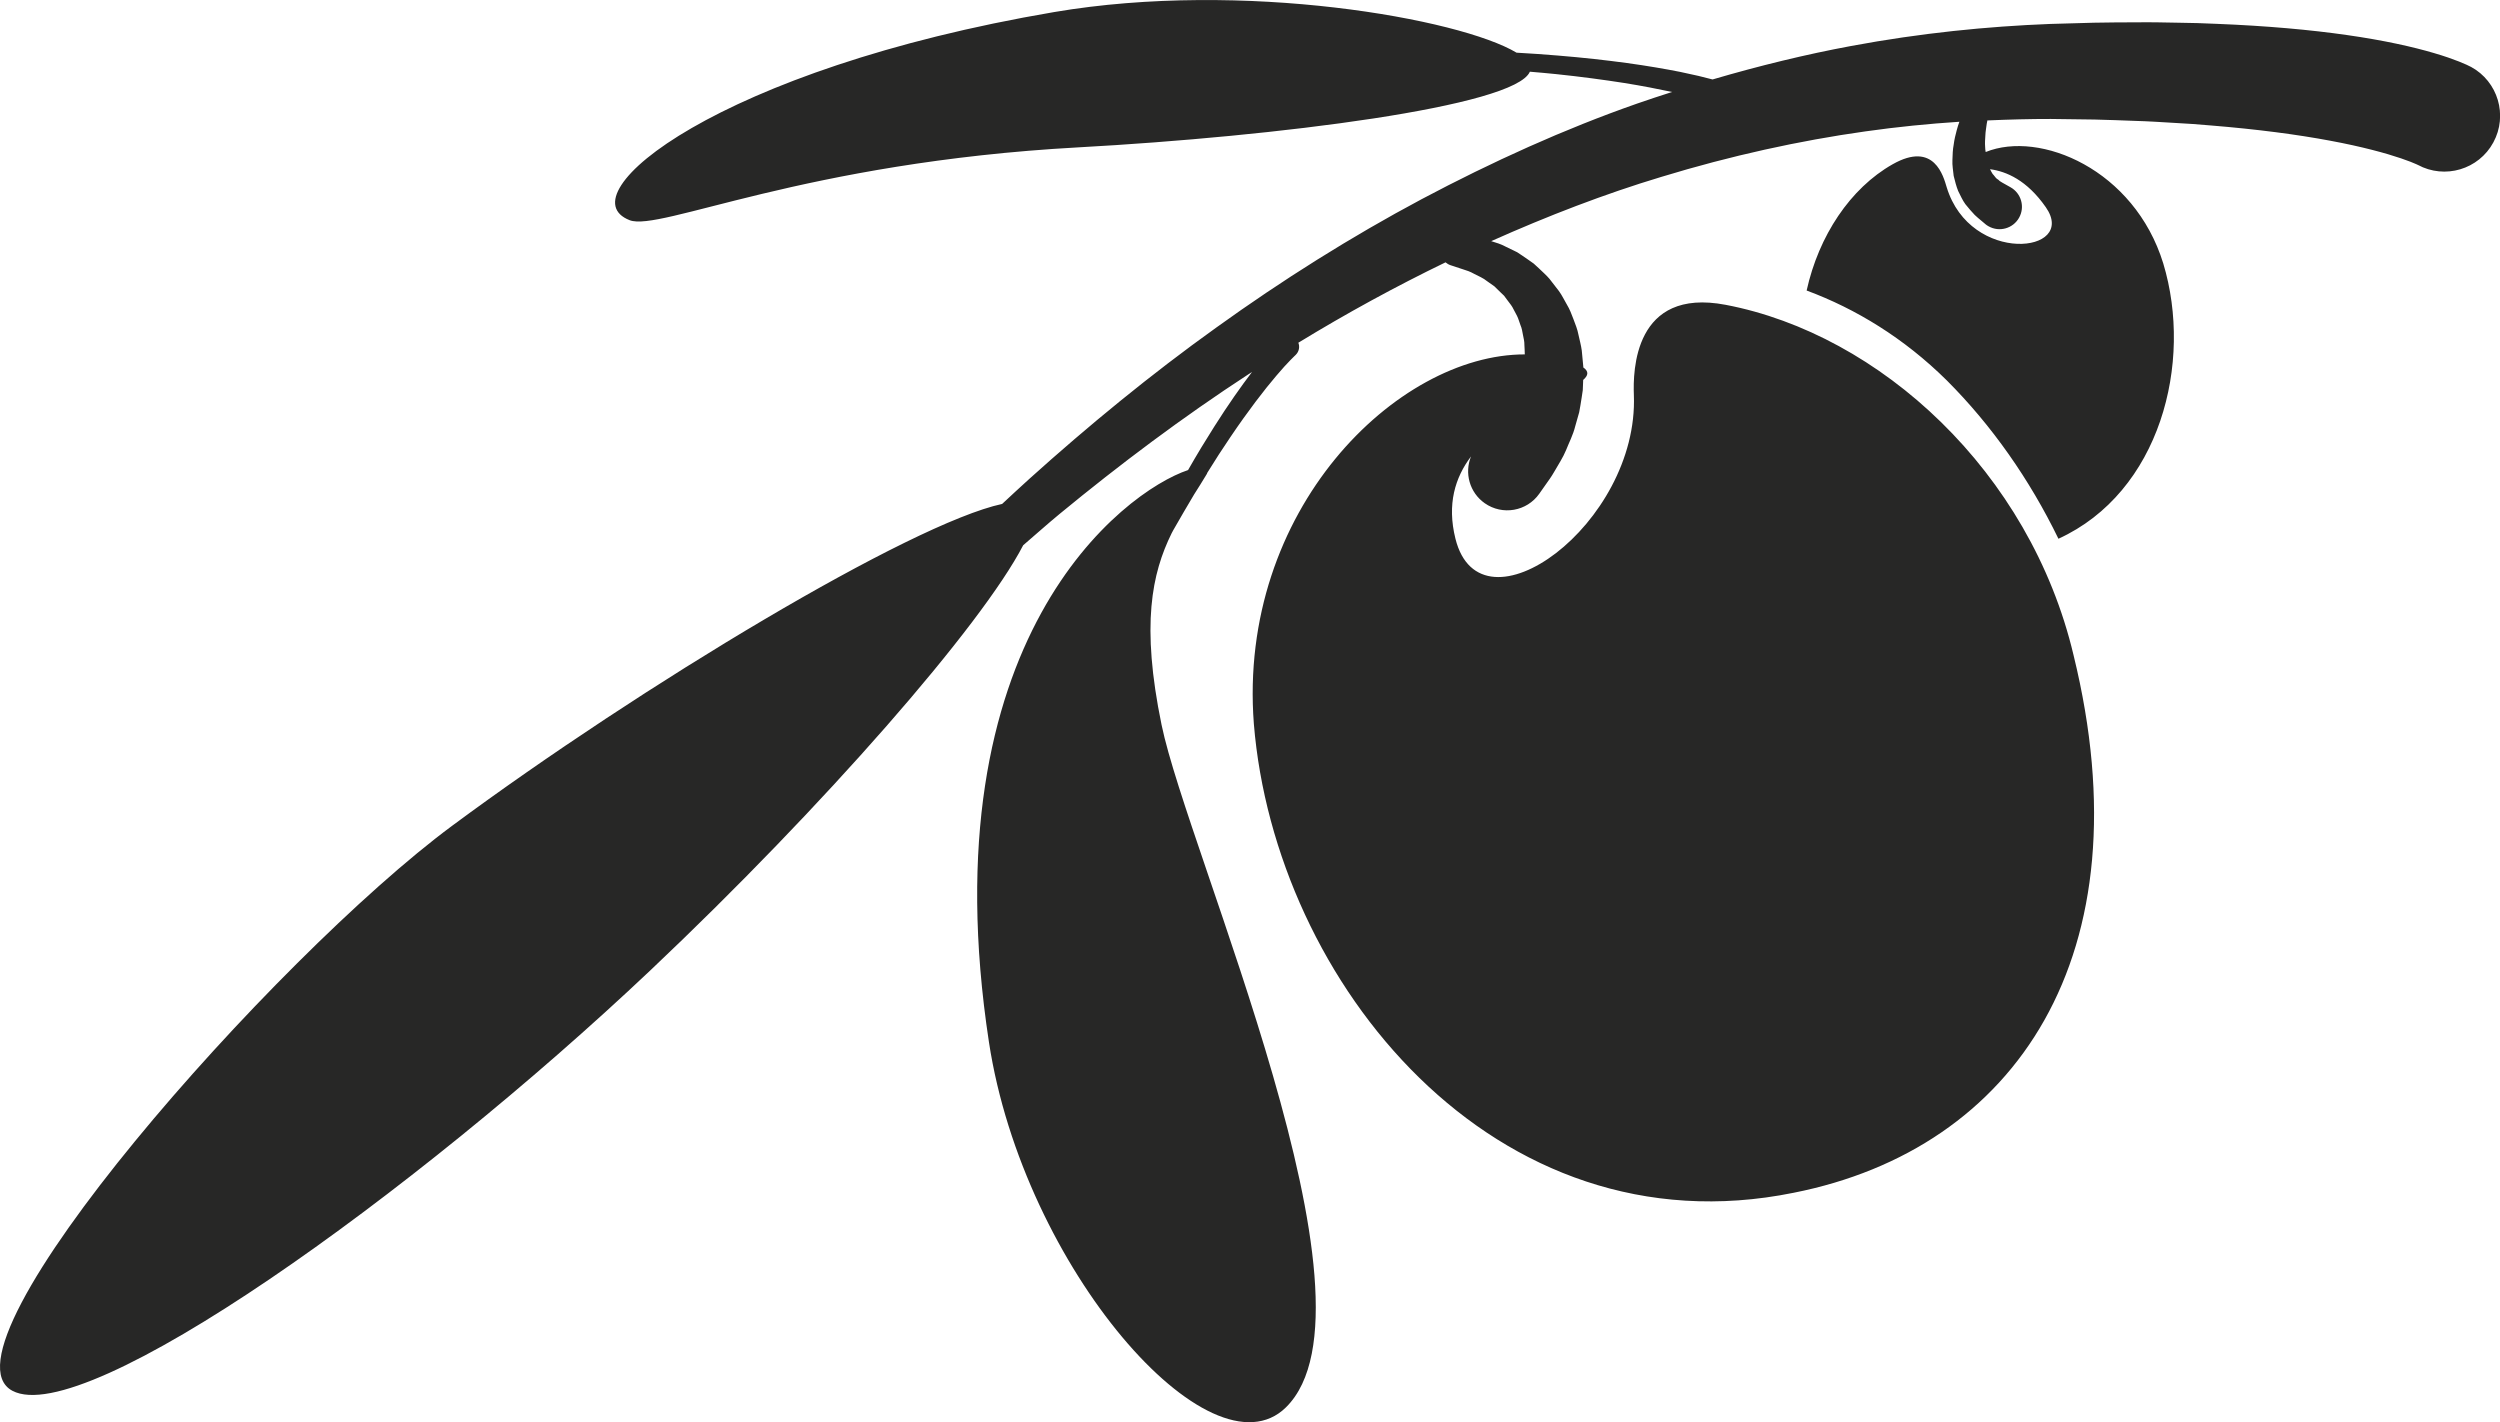
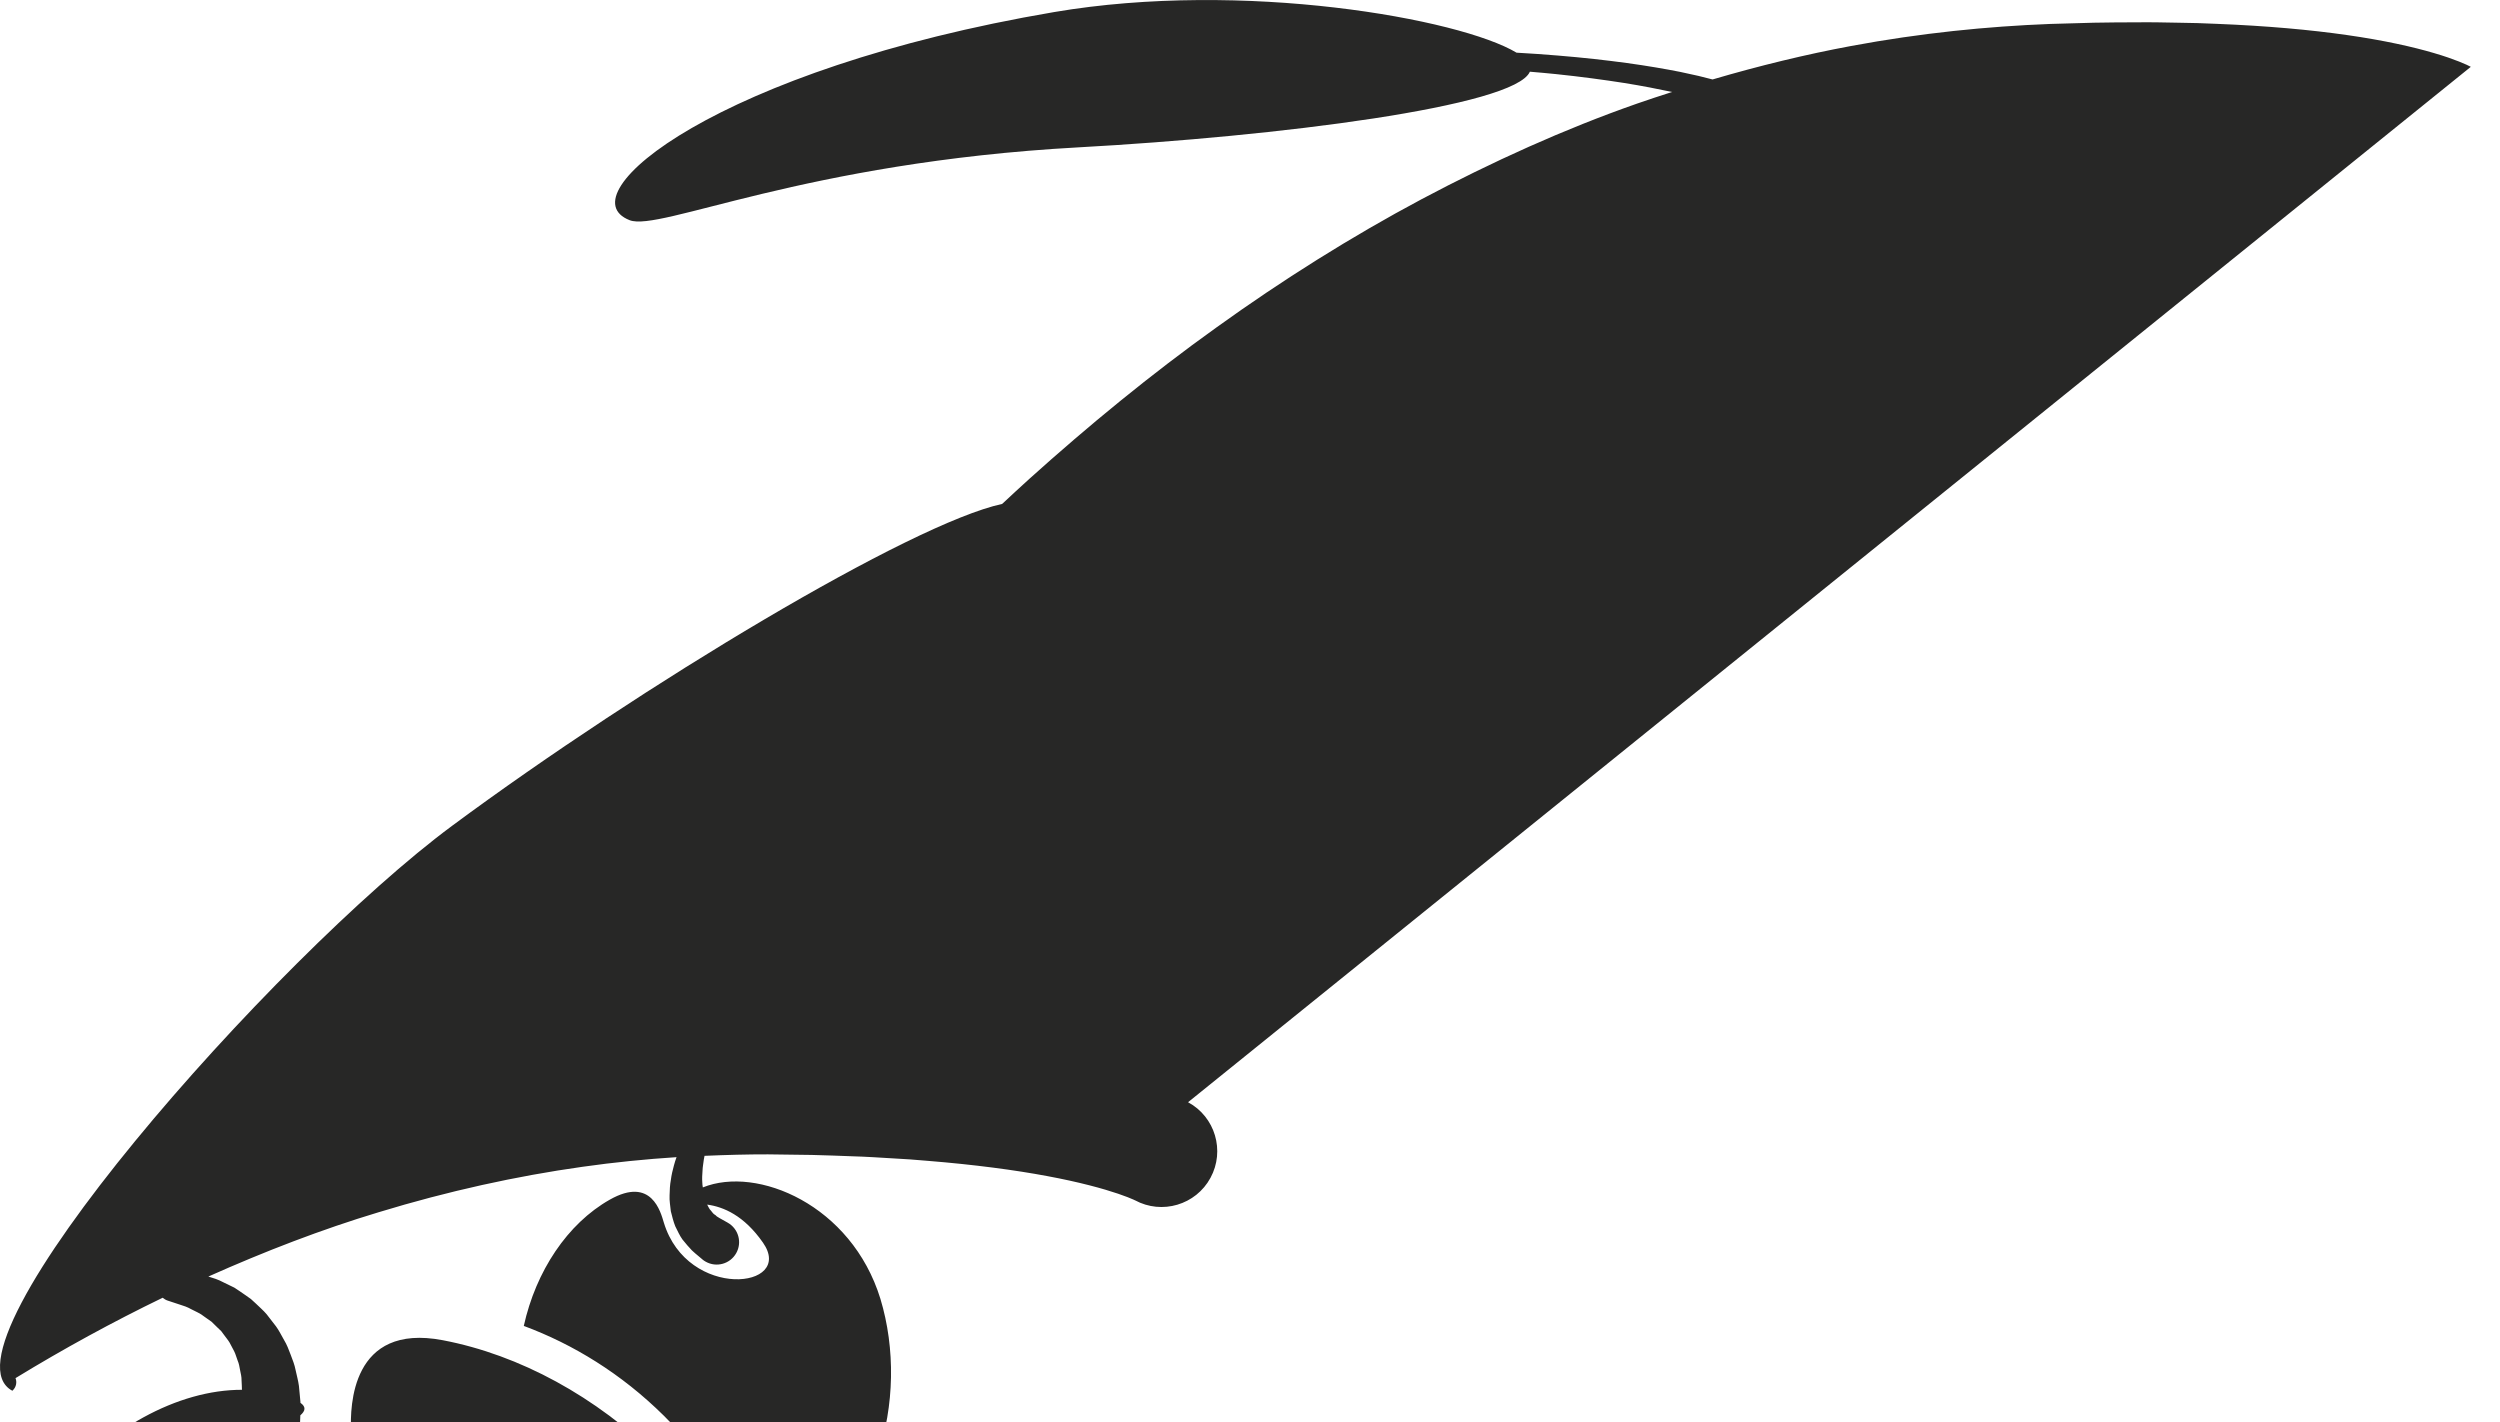
<svg xmlns="http://www.w3.org/2000/svg" id="Layer_1" data-name="Layer 1" viewBox="0 0 644.97 366.91">
-   <path d="m637.44,17.24c-.86-.48-4.12-1.98-9.5-3.55-5.38-1.59-12.93-3.29-22.39-4.64-9.45-1.36-20.8-2.39-33.71-2.9-3.23-.16-6.56-.25-9.97-.29-3.42-.06-6.92-.15-10.56-.1-3.61.03-7.4,0-11.11.1-3.69.1-7.47.21-11.32.32-16.15.63-33.3,2.33-51.29,5.68-11.69,2.17-23.68,5.09-35.77,8.64-2.02-.56-4.83-1.22-8.4-1.96-3.79-.75-8.4-1.55-13.69-2.28-5.3-.72-11.29-1.4-17.82-1.93-3.41-.29-6.98-.53-10.66-.74-14.65-8.8-70.59-18.76-119.28-10.48-86.54,14.72-126.3,47.15-109.52,53.7,7.7,3.01,44.94-14.9,115.71-18.79,51.26-2.82,112.7-10.51,116.53-19.52,2.29.2,4.6.39,6.76.62,6.45.67,12.32,1.47,17.51,2.28,4.8.77,8.92,1.58,12.42,2.33-3.01.98-6.02,1.93-9.04,3-18.7,6.54-37.33,14.98-55.58,24.66-18.23,9.72-35.98,20.89-52.92,33.08-16.98,12.15-33.08,25.39-48.28,39.07-2.38,2.14-4.69,4.31-7.02,6.47-23.5,5.11-92.83,46.71-141.89,83.03C70.82,246.98-17.9,347.55,3.19,358.8c18.69,9.97,103.35-50.54,164.67-108.53,44.64-42.21,85.39-88.89,96.11-109.6,3.15-2.69,6.19-5.44,9.41-8.09,15.48-12.75,31.76-24.98,48.75-36.05.29-.19.59-.37.88-.56-2.8,3.67-6.14,8.4-9.74,14.09-2.18,3.43-4.47,7.19-6.76,11.21-16.66,5.58-67.24,43.58-51.37,147.6,8.88,58.24,57.26,113.24,76.62,94.21,27.03-26.58-25.26-142.93-32.09-176.09-5.32-25.81-2.51-39.05,2.61-49.44.13-.24.27-.51.4-.75,1.83-3.2,3.62-6.28,5.4-9.26,1.1-1.73,2.21-3.48,3.29-5.3.06-.1.05-.16.09-.25,2.02-3.27,4.03-6.38,5.95-9.2,4.6-6.82,8.78-12.23,11.84-15.82,1.52-1.81,2.78-3.16,3.64-4.04.43-.43.75-.75.97-.97.19-.18.29-.28.29-.28l.12-.12s.03-.03.04-.04c.84-.84,1.06-2.06.65-3.1,12.41-7.58,25.12-14.52,37.97-20.74.38.31.8.58,1.29.74l.61.2s.96.32,2.63.87c.84.25,1.84.58,2.87,1.17,1.05.56,2.3,1.03,3.4,1.94.57.4,1.17.82,1.79,1.26.53.52,1.08,1.06,1.65,1.61l.86.82.72.97c.46.67,1.02,1.27,1.44,1.99.39.73.78,1.48,1.18,2.23.39.75.58,1.62.9,2.41.35.78.48,1.66.64,2.52.17.86.39,1.69.37,2.59.01.82.12,1.62.1,2.43-33-.03-74.12,40.18-69.9,95.3,5.42,66.58,62.04,136.68,139.26,120.99,57.23-11.33,91.21-61.22,72.21-138.71-11.2-47.31-49.96-82.78-89.75-90.37-23.68-4.52-23.92,17.11-23.68,23.27,1.31,33.36-39.54,63.04-46.03,37.08-2.23-8.93-.08-15.81,4.02-21.24-1.74,4.26-.4,9.31,3.53,12.07,4.57,3.21,10.87,2.11,14.08-2.45,0,0,.66-.93,1.8-2.56.58-.84,1.22-1.63,2.22-3.38.88-1.57,2.1-3.38,2.88-5.29.76-1.95,1.82-3.91,2.39-6.25.32-1.14.66-2.32,1-3.52.25-1.23.43-2.51.64-3.79.1-.64.2-1.29.29-1.94l.08-2.01c0-.2.01-.41.02-.61,1.32-1.15,1.52-2.18.03-3.23,0-.07,0-.14,0-.22-.13-1.37-.26-2.74-.39-4.13-.18-1.37-.57-2.74-.86-4.1-.25-1.36-.79-2.68-1.28-3.98-.49-1.3-.97-2.59-1.7-3.78-.7-1.19-1.27-2.43-2.07-3.51-.82-1.06-1.63-2.11-2.43-3.14-.84-.99-1.83-1.82-2.71-2.69-.46-.42-.89-.85-1.35-1.24-.49-.35-.98-.69-1.46-1.03-.97-.66-1.89-1.32-2.81-1.9-.97-.47-1.92-.93-2.82-1.37-1.34-.73-2.65-1.12-3.88-1.49,14.6-6.52,29.29-12.18,43.9-16.58,17.96-5.48,35.67-9.35,52.6-11.73,8.29-1.18,16.42-1.98,24.29-2.49-.24.7-.5,1.39-.68,2.15-.32,1.2-.63,2.43-.79,3.74-.25,1.27-.29,2.63-.33,3.98-.08,1.34.2,2.75.32,4.08.34,1.34.66,2.69,1.16,3.91.62,1.21,1.09,2.34,1.85,3.39.83,1.05,1.67,2,2.43,2.8.68.67,1.04.9,1.45,1.27.76.64,1.2,1.01,1.2,1.01l.05.05c.26.22.55.42.86.59,2.78,1.57,6.31.58,7.87-2.2,1.57-2.78.58-6.31-2.2-7.87,0,0-.5-.28-1.37-.77-.37-.23-1.1-.58-1.43-.84-.18-.21-.41-.4-.74-.59-.33-.25-.65-.81-1.08-1.24-.24-.35-.45-.8-.67-1.22,4.2.57,9.51,2.8,14.4,9.82,8.32,11.95-19.46,14.93-25.58-5.17-.82-2.69-3.14-12.04-13.95-5.92-10.92,6.18-19.06,18.45-22.18,32.57,12.68,4.71,25.11,12.26,36.16,23.19,11.59,11.59,21.39,25.58,28.8,40.85,26.22-11.98,34.8-45.39,27.04-71.04-7.46-24.23-31.82-34.41-45.81-28.73-.06-.45-.15-.86-.14-1.34-.08-.96-.01-1.97.06-2.97.03-1,.24-2,.35-2.97.05-.3.12-.57.17-.87,5.6-.24,11.1-.39,16.35-.38,3.86.05,7.63.1,11.33.15,3.67.07,7.09.24,10.51.35,3.39.09,6.73.32,9.97.51,3.24.17,6.38.38,9.4.66,12.11.98,22.52,2.37,30.82,3.93,8.31,1.54,14.52,3.26,18.33,4.56,3.84,1.3,5.2,2.15,4.32,1.68,6.98,3.79,15.72,1.2,19.5-5.79,3.79-6.98,1.2-15.72-5.79-19.5Z" style="fill: #272726;" />
+   <path d="m637.44,17.24c-.86-.48-4.12-1.98-9.5-3.55-5.38-1.59-12.93-3.29-22.39-4.64-9.45-1.36-20.8-2.39-33.71-2.9-3.23-.16-6.56-.25-9.97-.29-3.42-.06-6.92-.15-10.56-.1-3.61.03-7.4,0-11.11.1-3.69.1-7.47.21-11.32.32-16.15.63-33.3,2.33-51.29,5.68-11.69,2.17-23.68,5.09-35.77,8.64-2.02-.56-4.83-1.22-8.4-1.96-3.79-.75-8.4-1.55-13.69-2.28-5.3-.72-11.29-1.4-17.82-1.93-3.41-.29-6.98-.53-10.66-.74-14.65-8.8-70.59-18.76-119.28-10.48-86.54,14.72-126.3,47.15-109.52,53.7,7.7,3.01,44.94-14.9,115.71-18.79,51.26-2.82,112.7-10.51,116.53-19.52,2.29.2,4.6.39,6.76.62,6.45.67,12.32,1.47,17.51,2.28,4.8.77,8.92,1.58,12.42,2.33-3.01.98-6.02,1.93-9.04,3-18.7,6.54-37.33,14.98-55.58,24.66-18.23,9.72-35.98,20.89-52.92,33.08-16.98,12.15-33.08,25.39-48.28,39.07-2.38,2.14-4.69,4.31-7.02,6.47-23.5,5.11-92.83,46.71-141.89,83.03C70.82,246.98-17.9,347.55,3.19,358.8l.12-.12s.03-.03.04-.04c.84-.84,1.06-2.06.65-3.1,12.41-7.58,25.12-14.52,37.97-20.74.38.31.8.58,1.29.74l.61.2s.96.32,2.63.87c.84.25,1.84.58,2.87,1.17,1.05.56,2.3,1.03,3.4,1.94.57.4,1.17.82,1.79,1.26.53.52,1.08,1.06,1.65,1.61l.86.82.72.97c.46.67,1.02,1.27,1.44,1.99.39.73.78,1.48,1.18,2.23.39.75.58,1.62.9,2.41.35.78.48,1.66.64,2.52.17.86.39,1.69.37,2.59.01.82.12,1.62.1,2.43-33-.03-74.12,40.18-69.9,95.3,5.42,66.58,62.04,136.68,139.26,120.99,57.23-11.33,91.21-61.22,72.21-138.71-11.2-47.31-49.96-82.78-89.75-90.37-23.68-4.52-23.92,17.11-23.68,23.27,1.31,33.36-39.54,63.04-46.03,37.08-2.23-8.93-.08-15.81,4.02-21.24-1.74,4.26-.4,9.31,3.53,12.07,4.57,3.21,10.87,2.11,14.08-2.45,0,0,.66-.93,1.8-2.56.58-.84,1.22-1.63,2.22-3.38.88-1.57,2.1-3.38,2.88-5.29.76-1.95,1.82-3.91,2.39-6.25.32-1.14.66-2.32,1-3.52.25-1.23.43-2.51.64-3.79.1-.64.2-1.29.29-1.94l.08-2.01c0-.2.01-.41.02-.61,1.32-1.15,1.52-2.18.03-3.23,0-.07,0-.14,0-.22-.13-1.37-.26-2.74-.39-4.13-.18-1.37-.57-2.74-.86-4.1-.25-1.36-.79-2.68-1.28-3.98-.49-1.3-.97-2.59-1.7-3.78-.7-1.19-1.27-2.43-2.07-3.51-.82-1.06-1.63-2.11-2.43-3.14-.84-.99-1.83-1.82-2.71-2.69-.46-.42-.89-.85-1.35-1.24-.49-.35-.98-.69-1.46-1.03-.97-.66-1.89-1.32-2.81-1.9-.97-.47-1.92-.93-2.82-1.37-1.34-.73-2.65-1.12-3.88-1.49,14.6-6.52,29.29-12.18,43.9-16.58,17.96-5.48,35.67-9.35,52.6-11.73,8.29-1.18,16.42-1.98,24.29-2.49-.24.7-.5,1.39-.68,2.15-.32,1.2-.63,2.43-.79,3.74-.25,1.27-.29,2.63-.33,3.98-.08,1.34.2,2.75.32,4.08.34,1.34.66,2.69,1.16,3.91.62,1.21,1.09,2.34,1.85,3.39.83,1.05,1.67,2,2.43,2.8.68.67,1.04.9,1.45,1.27.76.64,1.2,1.01,1.2,1.01l.05.05c.26.22.55.42.86.59,2.78,1.57,6.31.58,7.87-2.2,1.57-2.78.58-6.31-2.2-7.87,0,0-.5-.28-1.37-.77-.37-.23-1.1-.58-1.43-.84-.18-.21-.41-.4-.74-.59-.33-.25-.65-.81-1.08-1.24-.24-.35-.45-.8-.67-1.22,4.2.57,9.51,2.8,14.4,9.82,8.32,11.95-19.46,14.93-25.58-5.17-.82-2.69-3.14-12.04-13.95-5.92-10.92,6.18-19.06,18.45-22.18,32.57,12.68,4.71,25.11,12.26,36.16,23.19,11.59,11.59,21.39,25.58,28.8,40.85,26.22-11.98,34.8-45.39,27.04-71.04-7.46-24.23-31.82-34.41-45.81-28.73-.06-.45-.15-.86-.14-1.34-.08-.96-.01-1.97.06-2.97.03-1,.24-2,.35-2.97.05-.3.12-.57.17-.87,5.6-.24,11.1-.39,16.35-.38,3.86.05,7.63.1,11.33.15,3.67.07,7.09.24,10.51.35,3.39.09,6.73.32,9.97.51,3.24.17,6.38.38,9.4.66,12.11.98,22.52,2.37,30.82,3.93,8.31,1.54,14.52,3.26,18.33,4.56,3.84,1.3,5.2,2.15,4.32,1.68,6.98,3.79,15.72,1.2,19.5-5.79,3.79-6.98,1.2-15.72-5.79-19.5Z" style="fill: #272726;" />
</svg>